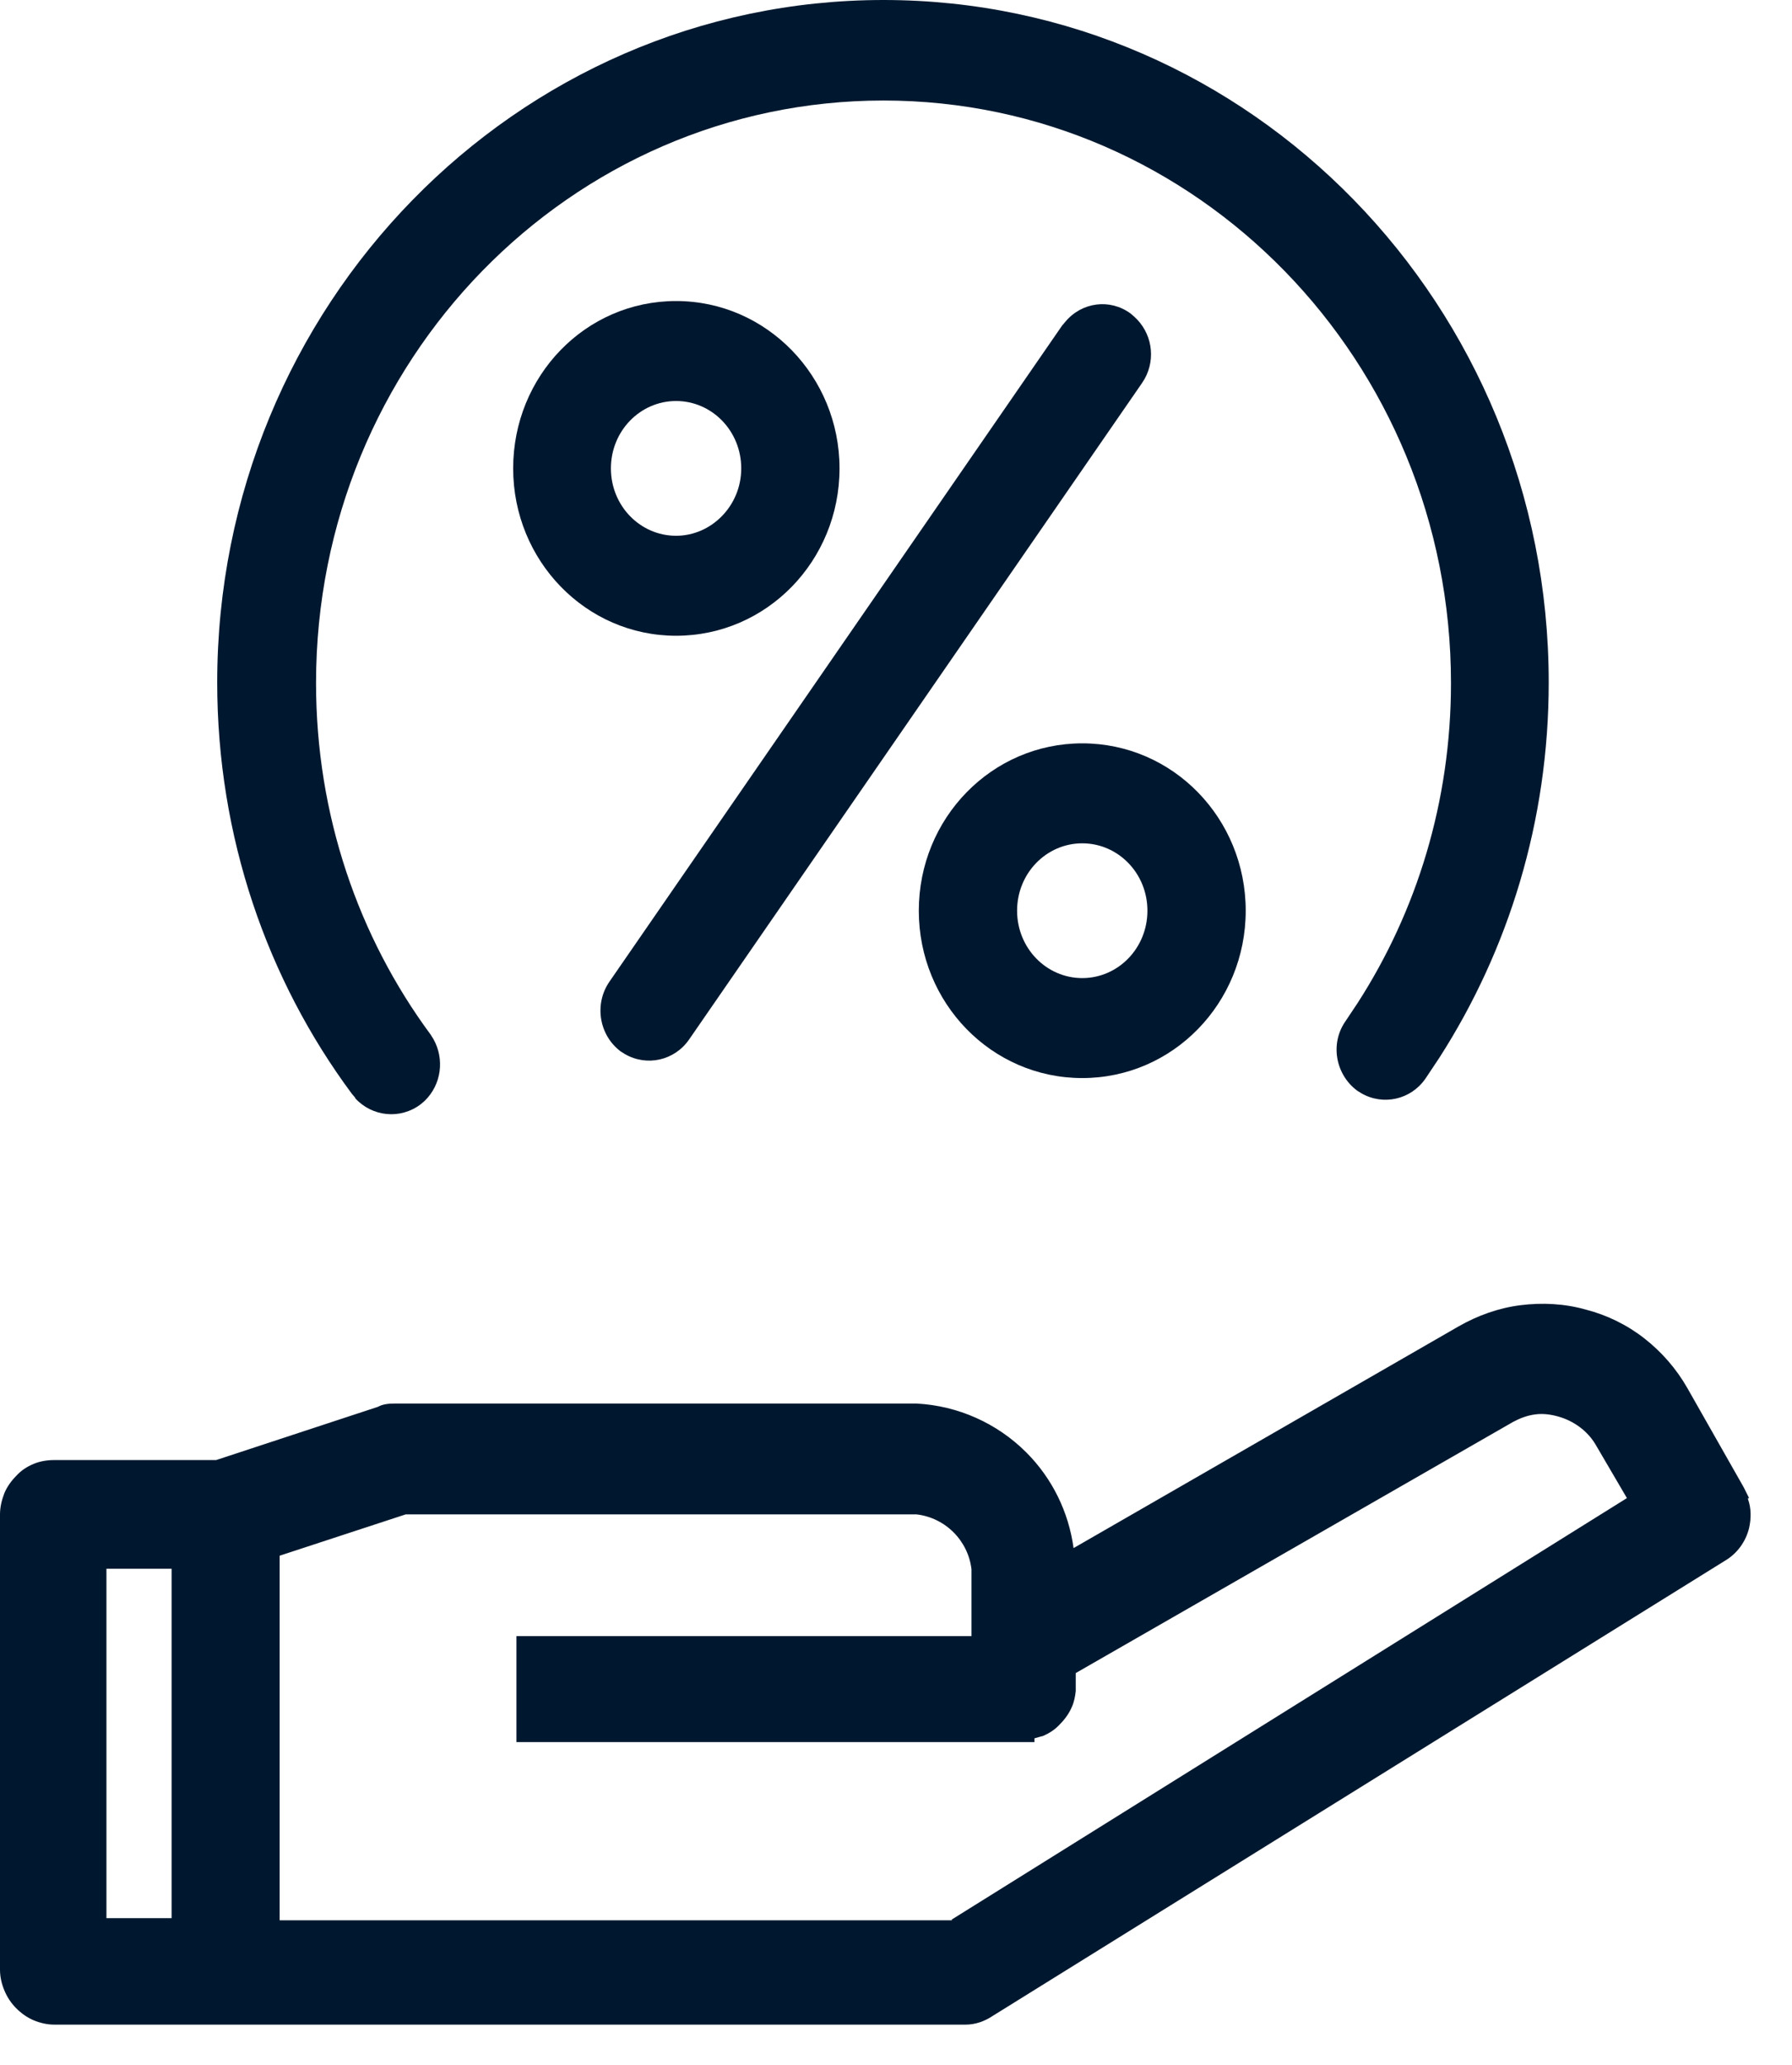
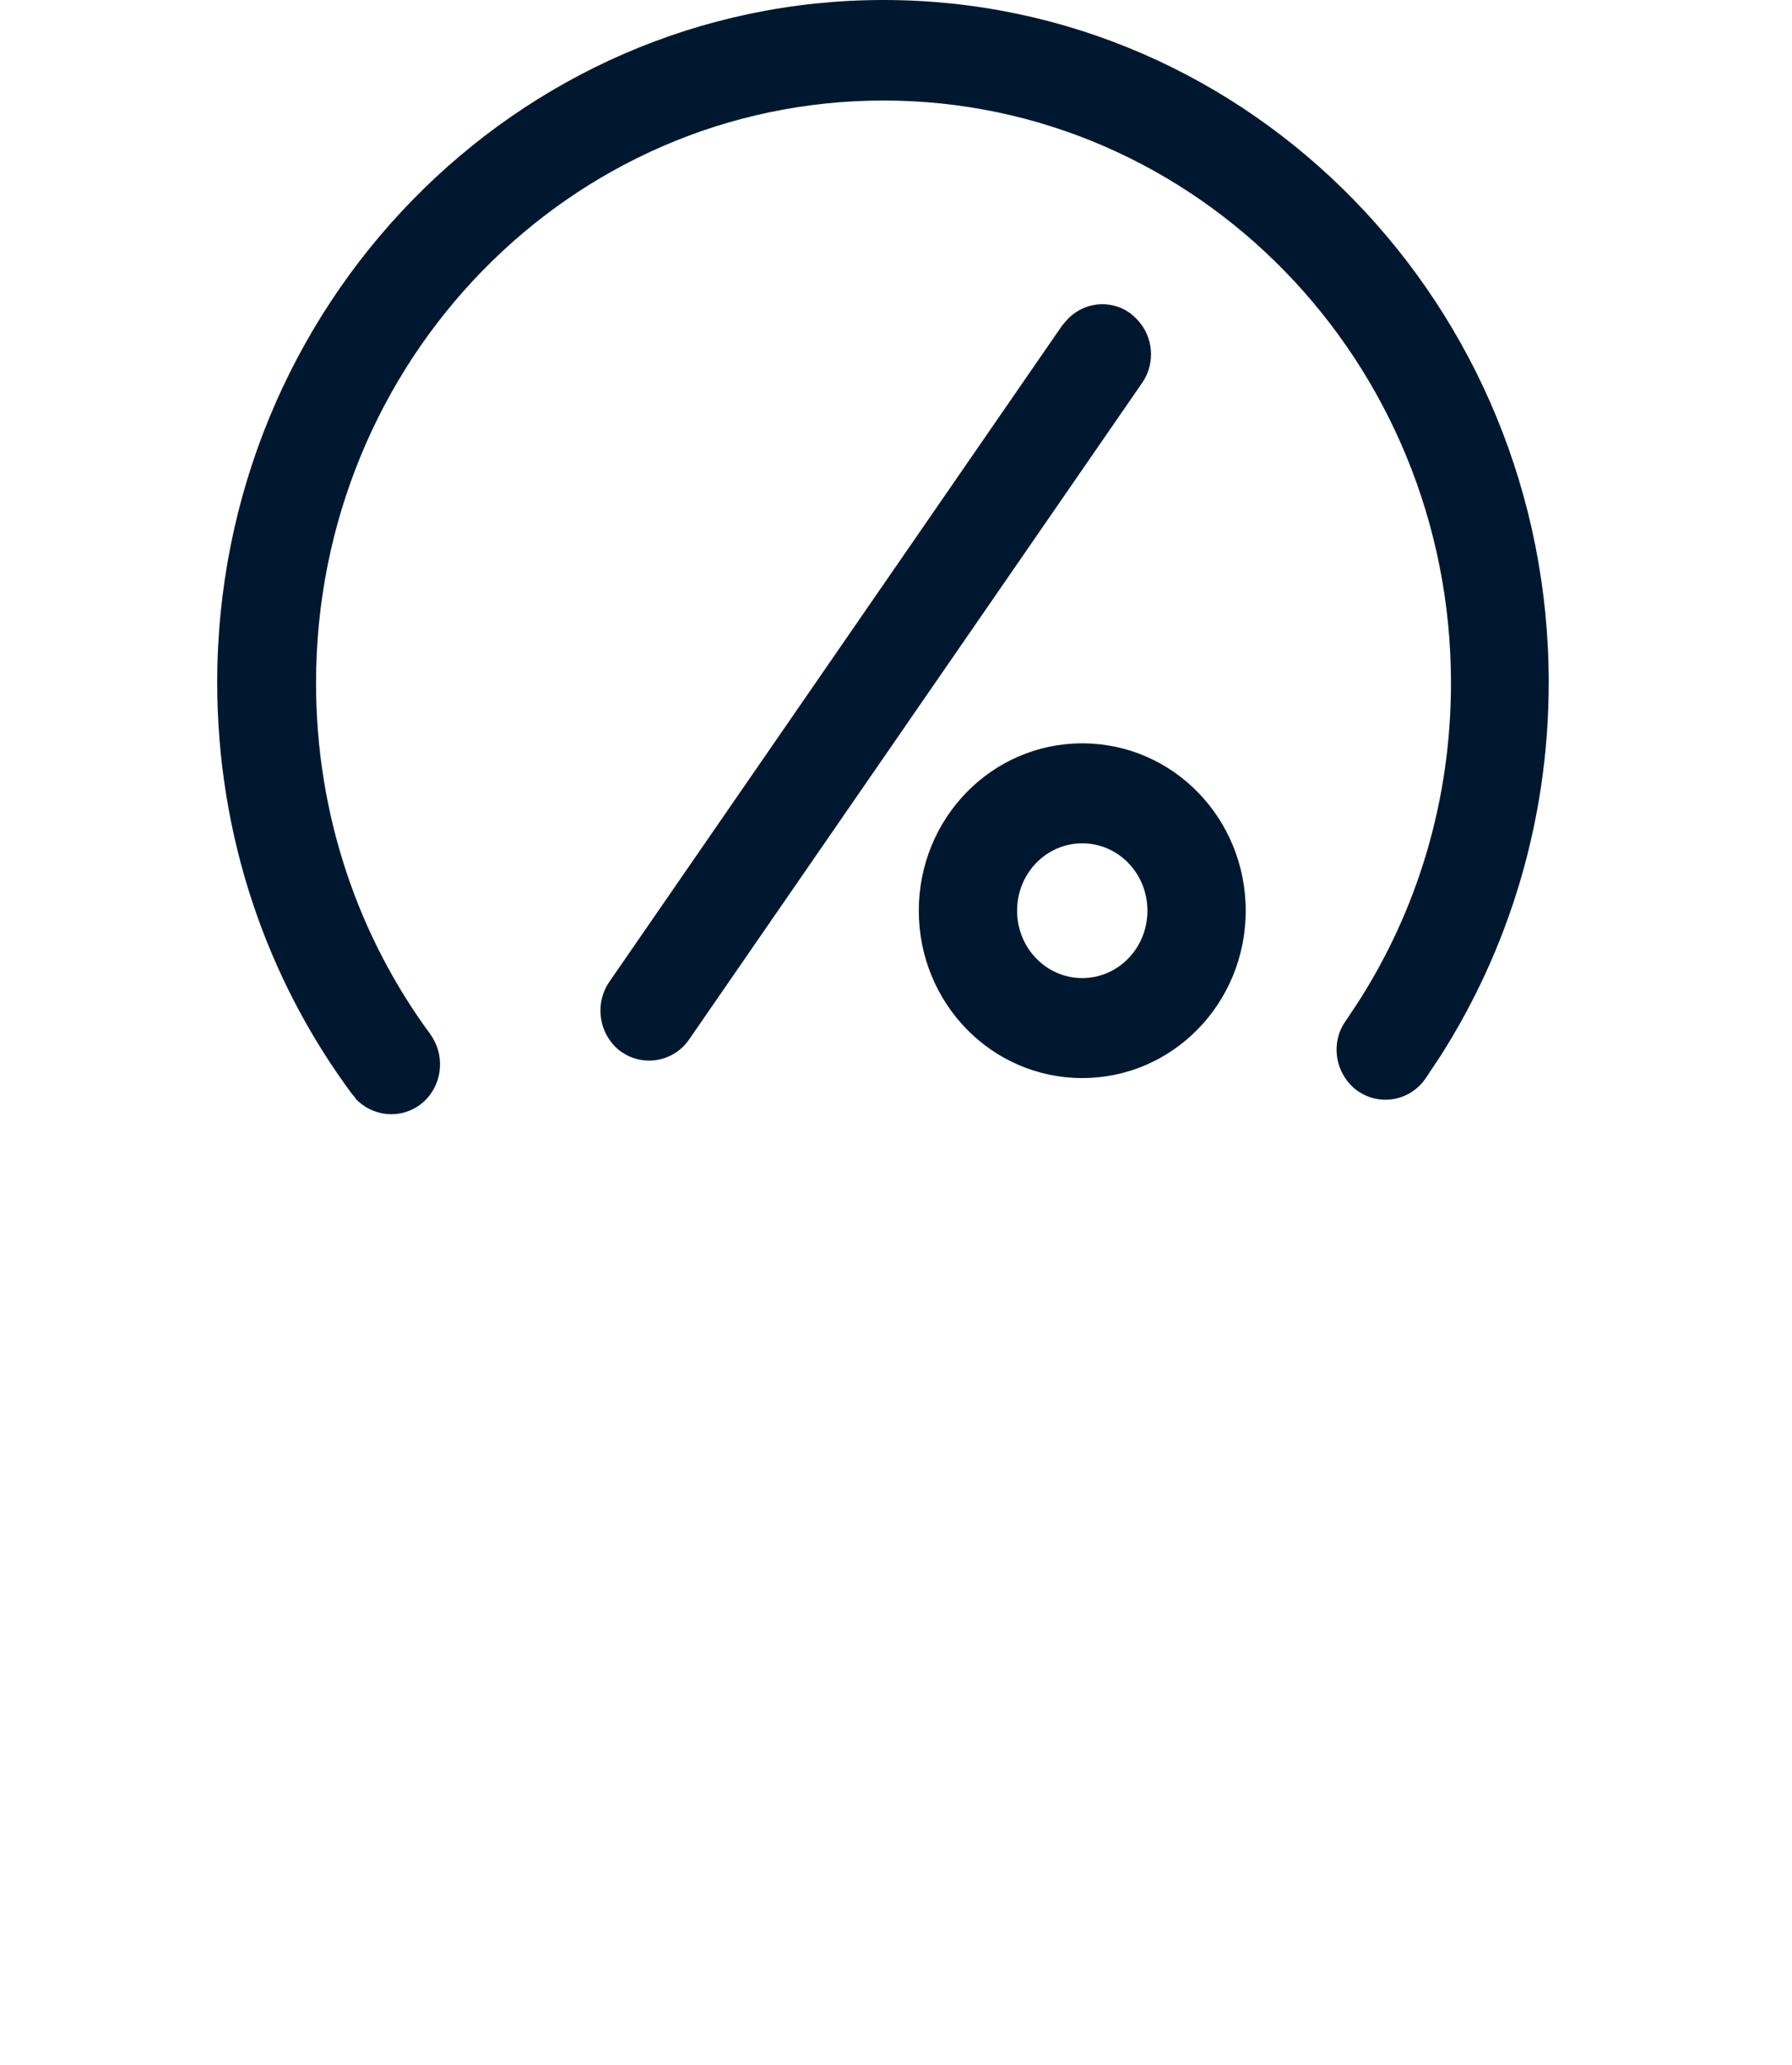
<svg xmlns="http://www.w3.org/2000/svg" width="33" height="38" viewBox="0 0 33 38" fill="none">
  <path d="M11.51 19.4C11.91 19.63 12.42 19.52 12.69 19.13L21.03 7.05L21.08 6.97C21.29 6.59 21.21 6.12 20.89 5.83L20.82 5.77C20.44 5.49 19.92 5.56 19.62 5.92L19.56 5.99L11.22 18.07C10.94 18.48 11.03 19.05 11.43 19.35L11.51 19.4Z" fill="#00182F" />
-   <path d="M15.46 8.62C15.46 6.93 14.12 5.54 12.45 5.54C10.78 5.54 9.45 6.92 9.45 8.62C9.45 10.32 10.79 11.7 12.45 11.7C14.12 11.7 15.46 10.32 15.46 8.62ZM11.25 8.62C11.25 7.93 11.79 7.38 12.45 7.38C13.11 7.38 13.65 7.93 13.65 8.62C13.65 9.31 13.1 9.86 12.45 9.86C11.79 9.86 11.25 9.31 11.25 8.62Z" fill="#00182F" />
  <path d="M6.54 20.21C6.85 20.55 7.37 20.61 7.75 20.32L7.82 20.26C8.13 19.96 8.19 19.49 7.98 19.12L7.93 19.04C6.6 17.24 5.82 15 5.82 12.57C5.82 6.64 10.5 1.85 16.27 1.85C22.04 1.85 26.72 6.65 26.72 12.57C26.72 14.75 26.09 16.77 25 18.46L24.78 18.79C24.49 19.2 24.59 19.77 24.99 20.07L25.07 20.12C25.47 20.35 25.98 20.24 26.25 19.85L26.51 19.46C27.78 17.48 28.52 15.11 28.52 12.56C28.52 5.63 23.04 0 16.27 0C9.5 0 4 5.63 4 12.56C4 15.4 4.92 18.03 6.48 20.13L6.54 20.2V20.21Z" fill="#00182F" />
-   <path d="M32.19 27.57H32.21L32.11 27.37L31.07 25.54C30.87 25.19 30.6 24.88 30.28 24.63C29.96 24.38 29.59 24.2 29.2 24.1C28.81 23.99 28.4 23.97 28 24.02C27.6 24.07 27.21 24.21 26.86 24.41L19.77 28.49C19.68 27.83 19.38 27.21 18.9 26.73C18.36 26.19 17.64 25.87 16.88 25.83H7.26C7.16 25.83 7.05 25.84 6.96 25.89L3.98 26.87H1C0.87 26.87 0.74 26.89 0.62 26.94C0.5 26.99 0.39 27.06 0.3 27.16C0.21 27.25 0.13 27.36 0.08 27.48C0.03 27.61 0 27.74 0 27.87V36.25C0 36.38 0.03 36.51 0.08 36.63C0.13 36.75 0.2 36.86 0.3 36.96C0.39 37.05 0.5 37.13 0.62 37.18C0.74 37.23 0.87 37.26 1 37.26H17.78C17.96 37.26 18.13 37.2 18.28 37.1L31.77 28.72C31.99 28.59 32.15 28.37 32.21 28.12C32.25 27.94 32.25 27.76 32.19 27.59V27.57ZM3.16 35.3H1.96V28.87H3.16V35.3ZM17.54 35.34H5.15V28.63L7.47 27.87H16.88C17.14 27.9 17.38 28.02 17.56 28.2C17.74 28.38 17.86 28.62 17.89 28.88V30.11H9.51V32.06H19.05V31.99C19.1 31.98 19.15 31.96 19.2 31.95C19.32 31.9 19.43 31.83 19.52 31.73C19.61 31.64 19.69 31.53 19.74 31.41C19.78 31.32 19.8 31.22 19.81 31.12V30.79L27.86 26.17C27.99 26.1 28.12 26.05 28.27 26.03C28.41 26.01 28.56 26.03 28.7 26.07C28.98 26.15 29.23 26.33 29.38 26.58L29.96 27.57L17.52 35.33L17.54 35.34Z" fill="#00182F" />
  <path d="M19.93 19.84C21.6 19.84 22.94 18.46 22.94 16.76C22.94 15.06 21.6 13.68 19.93 13.68C18.26 13.68 16.92 15.06 16.92 16.76C16.92 18.46 18.26 19.84 19.93 19.84ZM19.93 15.52C20.59 15.52 21.13 16.07 21.13 16.76C21.13 17.45 20.59 18 19.93 18C19.27 18 18.73 17.45 18.73 16.76C18.73 16.07 19.27 15.52 19.93 15.52Z" fill="#00182F" />
</svg>